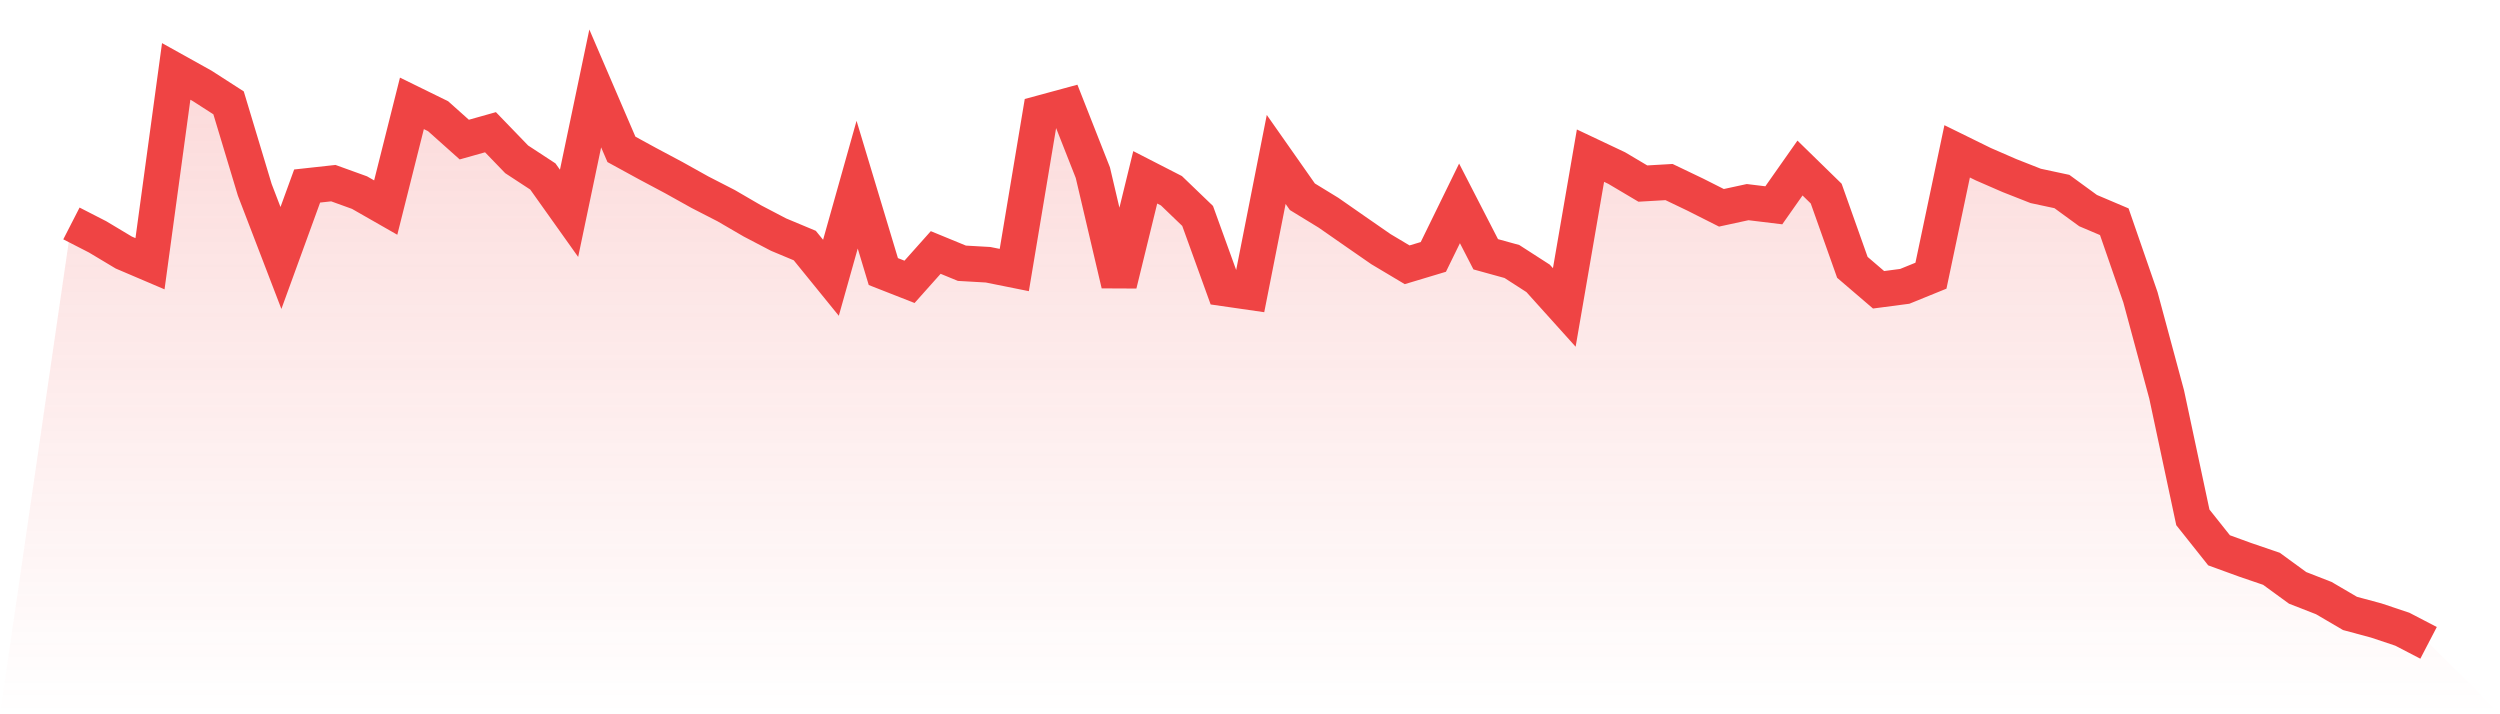
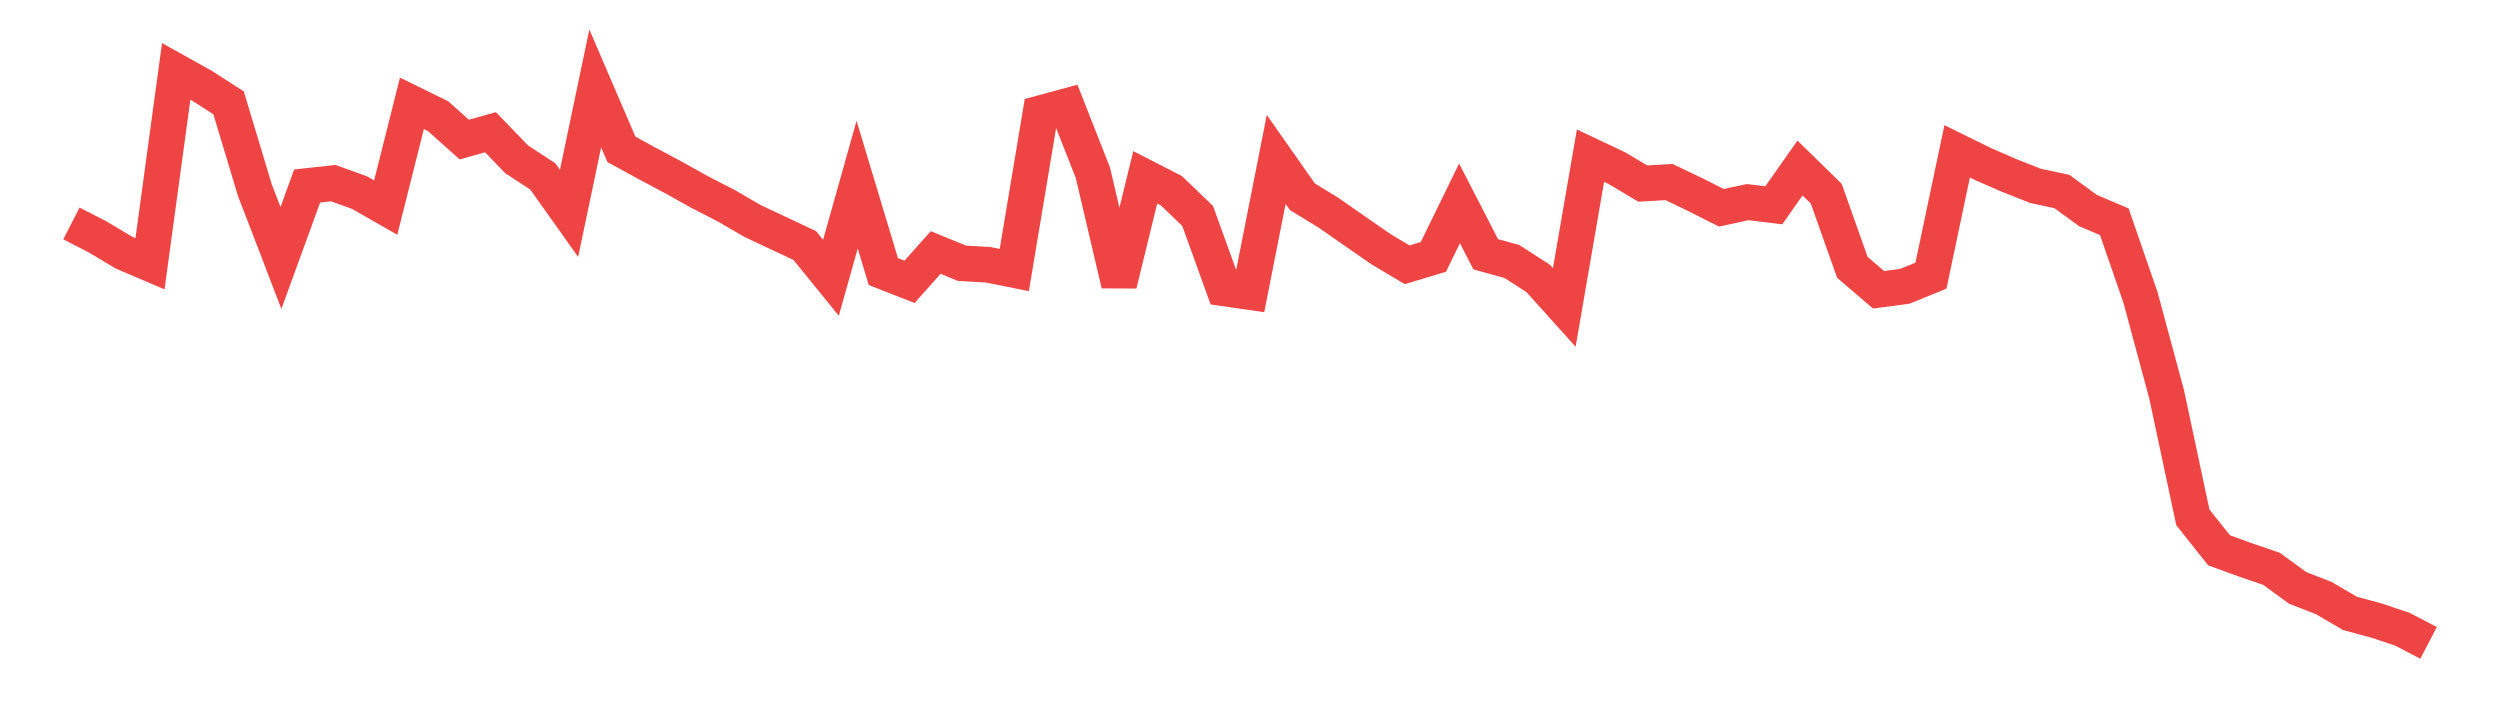
<svg xmlns="http://www.w3.org/2000/svg" viewBox="0 0 140 40">
  <defs>
    <linearGradient id="gradient" x1="0" x2="0" y1="0" y2="1">
      <stop offset="0%" stop-color="#ef4444" stop-opacity="0.2" />
      <stop offset="100%" stop-color="#ef4444" stop-opacity="0" />
    </linearGradient>
  </defs>
-   <path d="M4,12.513 L4,12.513 L5.467,13.265 L6.933,14.143 L8.4,14.769 L9.867,4 L11.333,4.816 L12.8,5.76 L14.267,10.63 L15.733,14.447 L17.2,10.417 L18.667,10.256 L20.133,10.786 L21.6,11.624 L23.067,5.788 L24.533,6.507 L26,7.817 L27.467,7.404 L28.933,8.922 L30.4,9.883 L31.867,11.946 L33.333,4.952 L34.8,8.364 L36.267,9.166 L37.733,9.947 L39.2,10.765 L40.667,11.518 L42.133,12.371 L43.6,13.138 L45.067,13.751 L46.533,15.556 L48,10.341 L49.467,15.208 L50.933,15.783 L52.4,14.139 L53.867,14.742 L55.333,14.826 L56.8,15.121 L58.267,6.341 L59.733,5.943 L61.2,9.669 L62.667,15.921 L64.133,9.93 L65.6,10.682 L67.067,12.093 L68.533,16.146 L70,16.358 L71.467,8.929 L72.933,11.018 L74.4,11.915 L75.867,12.937 L77.333,13.953 L78.8,14.828 L80.267,14.387 L81.733,11.389 L83.2,14.239 L84.667,14.644 L86.133,15.588 L87.6,17.217 L89.067,8.717 L90.533,9.41 L92,10.28 L93.467,10.195 L94.933,10.897 L96.4,11.637 L97.867,11.319 L99.333,11.497 L100.8,9.41 L102.267,10.842 L103.733,14.971 L105.2,16.228 L106.667,16.035 L108.133,15.439 L109.6,8.475 L111.067,9.196 L112.533,9.834 L114,10.411 L115.467,10.725 L116.933,11.794 L118.4,12.417 L119.867,16.655 L121.333,22.092 L122.8,28.972 L124.267,30.817 L125.733,31.351 L127.2,31.852 L128.667,32.921 L130.133,33.493 L131.6,34.352 L133.067,34.747 L134.533,35.237 L136,36 L140,40 L0,40 z" fill="url(#gradient)" />
-   <path d="M4,12.513 L4,12.513 L5.467,13.265 L6.933,14.143 L8.4,14.769 L9.867,4 L11.333,4.816 L12.8,5.76 L14.267,10.63 L15.733,14.447 L17.2,10.417 L18.667,10.256 L20.133,10.786 L21.6,11.624 L23.067,5.788 L24.533,6.507 L26,7.817 L27.467,7.404 L28.933,8.922 L30.4,9.883 L31.867,11.946 L33.333,4.952 L34.8,8.364 L36.267,9.166 L37.733,9.947 L39.2,10.765 L40.667,11.518 L42.133,12.371 L43.6,13.138 L45.067,13.751 L46.533,15.556 L48,10.341 L49.467,15.208 L50.933,15.783 L52.4,14.139 L53.867,14.742 L55.333,14.826 L56.8,15.121 L58.267,6.341 L59.733,5.943 L61.2,9.669 L62.667,15.921 L64.133,9.93 L65.6,10.682 L67.067,12.093 L68.533,16.146 L70,16.358 L71.467,8.929 L72.933,11.018 L74.4,11.915 L75.867,12.937 L77.333,13.953 L78.8,14.828 L80.267,14.387 L81.733,11.389 L83.2,14.239 L84.667,14.644 L86.133,15.588 L87.6,17.217 L89.067,8.717 L90.533,9.41 L92,10.28 L93.467,10.195 L94.933,10.897 L96.4,11.637 L97.867,11.319 L99.333,11.497 L100.8,9.41 L102.267,10.842 L103.733,14.971 L105.2,16.228 L106.667,16.035 L108.133,15.439 L109.6,8.475 L111.067,9.196 L112.533,9.834 L114,10.411 L115.467,10.725 L116.933,11.794 L118.4,12.417 L119.867,16.655 L121.333,22.092 L122.8,28.972 L124.267,30.817 L125.733,31.351 L127.2,31.852 L128.667,32.921 L130.133,33.493 L131.6,34.352 L133.067,34.747 L134.533,35.237 L136,36" fill="none" stroke="#ef4444" stroke-width="2" />
+   <path d="M4,12.513 L4,12.513 L5.467,13.265 L6.933,14.143 L8.4,14.769 L9.867,4 L11.333,4.816 L12.8,5.76 L14.267,10.63 L15.733,14.447 L17.2,10.417 L18.667,10.256 L20.133,10.786 L21.6,11.624 L23.067,5.788 L24.533,6.507 L26,7.817 L27.467,7.404 L28.933,8.922 L30.4,9.883 L31.867,11.946 L33.333,4.952 L34.8,8.364 L36.267,9.166 L37.733,9.947 L39.2,10.765 L40.667,11.518 L42.133,12.371 L45.067,13.751 L46.533,15.556 L48,10.341 L49.467,15.208 L50.933,15.783 L52.4,14.139 L53.867,14.742 L55.333,14.826 L56.8,15.121 L58.267,6.341 L59.733,5.943 L61.2,9.669 L62.667,15.921 L64.133,9.93 L65.6,10.682 L67.067,12.093 L68.533,16.146 L70,16.358 L71.467,8.929 L72.933,11.018 L74.4,11.915 L75.867,12.937 L77.333,13.953 L78.8,14.828 L80.267,14.387 L81.733,11.389 L83.2,14.239 L84.667,14.644 L86.133,15.588 L87.6,17.217 L89.067,8.717 L90.533,9.41 L92,10.28 L93.467,10.195 L94.933,10.897 L96.4,11.637 L97.867,11.319 L99.333,11.497 L100.8,9.41 L102.267,10.842 L103.733,14.971 L105.2,16.228 L106.667,16.035 L108.133,15.439 L109.6,8.475 L111.067,9.196 L112.533,9.834 L114,10.411 L115.467,10.725 L116.933,11.794 L118.4,12.417 L119.867,16.655 L121.333,22.092 L122.8,28.972 L124.267,30.817 L125.733,31.351 L127.2,31.852 L128.667,32.921 L130.133,33.493 L131.6,34.352 L133.067,34.747 L134.533,35.237 L136,36" fill="none" stroke="#ef4444" stroke-width="2" />
</svg>